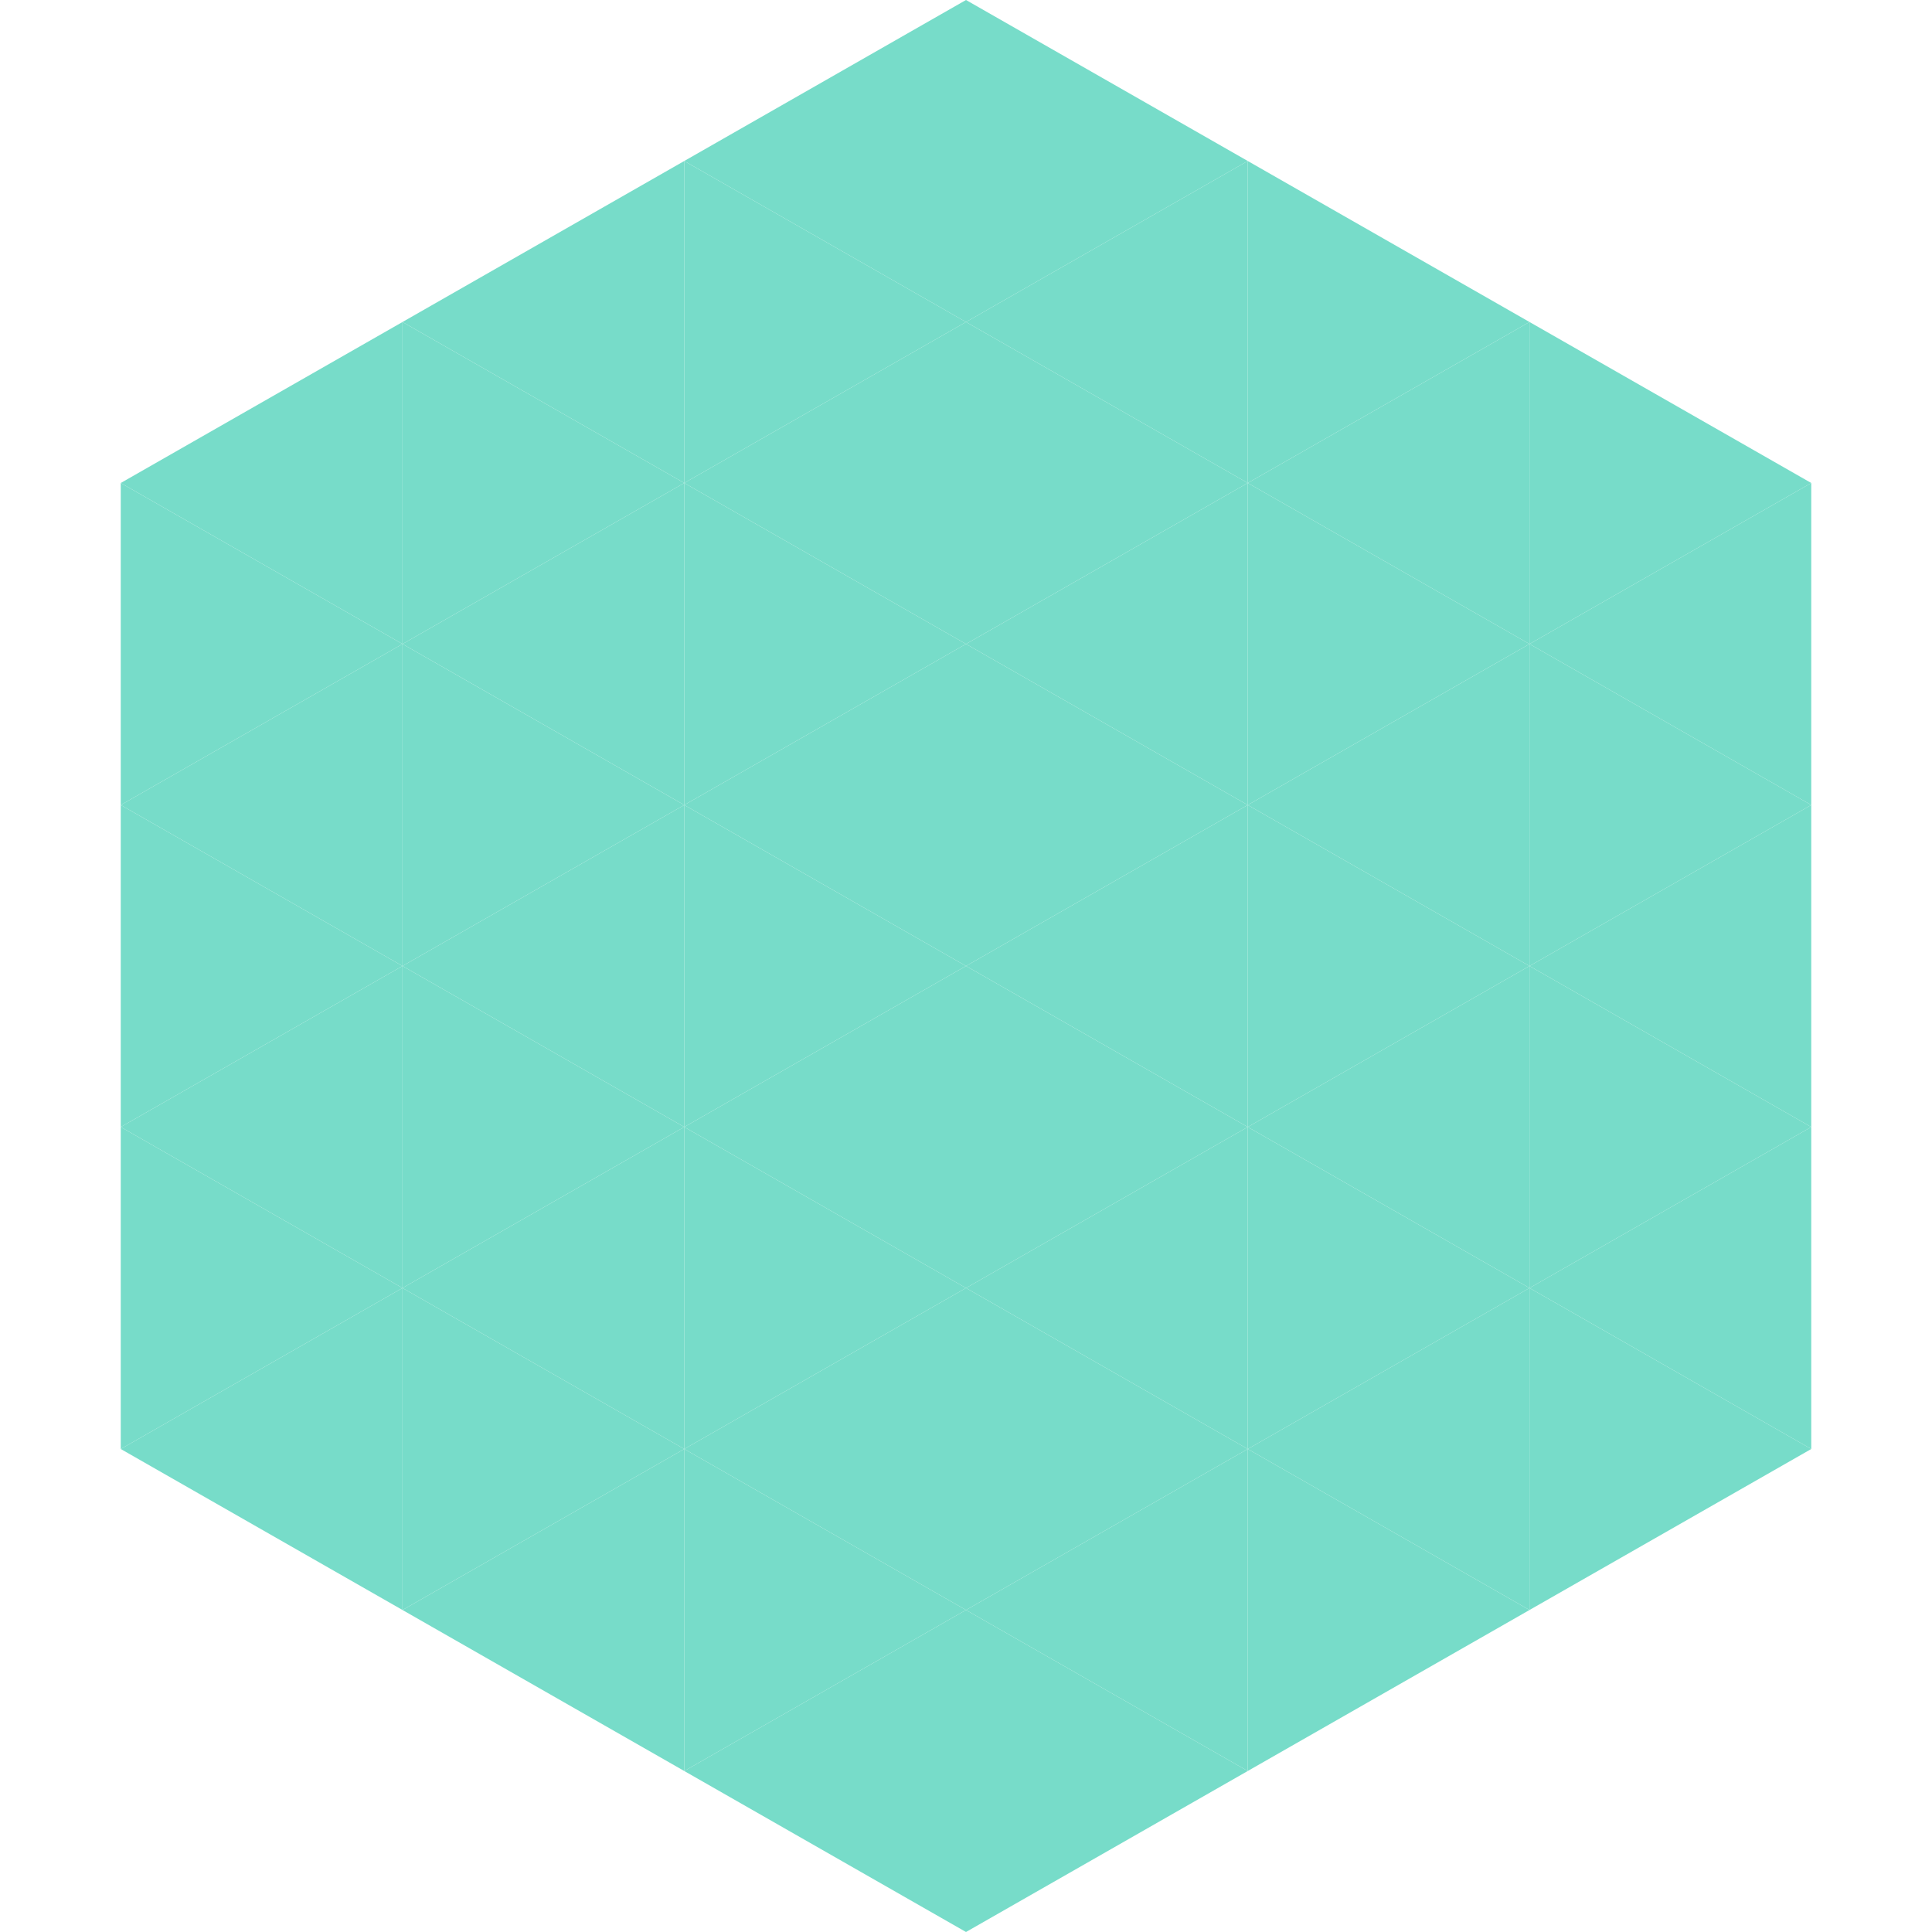
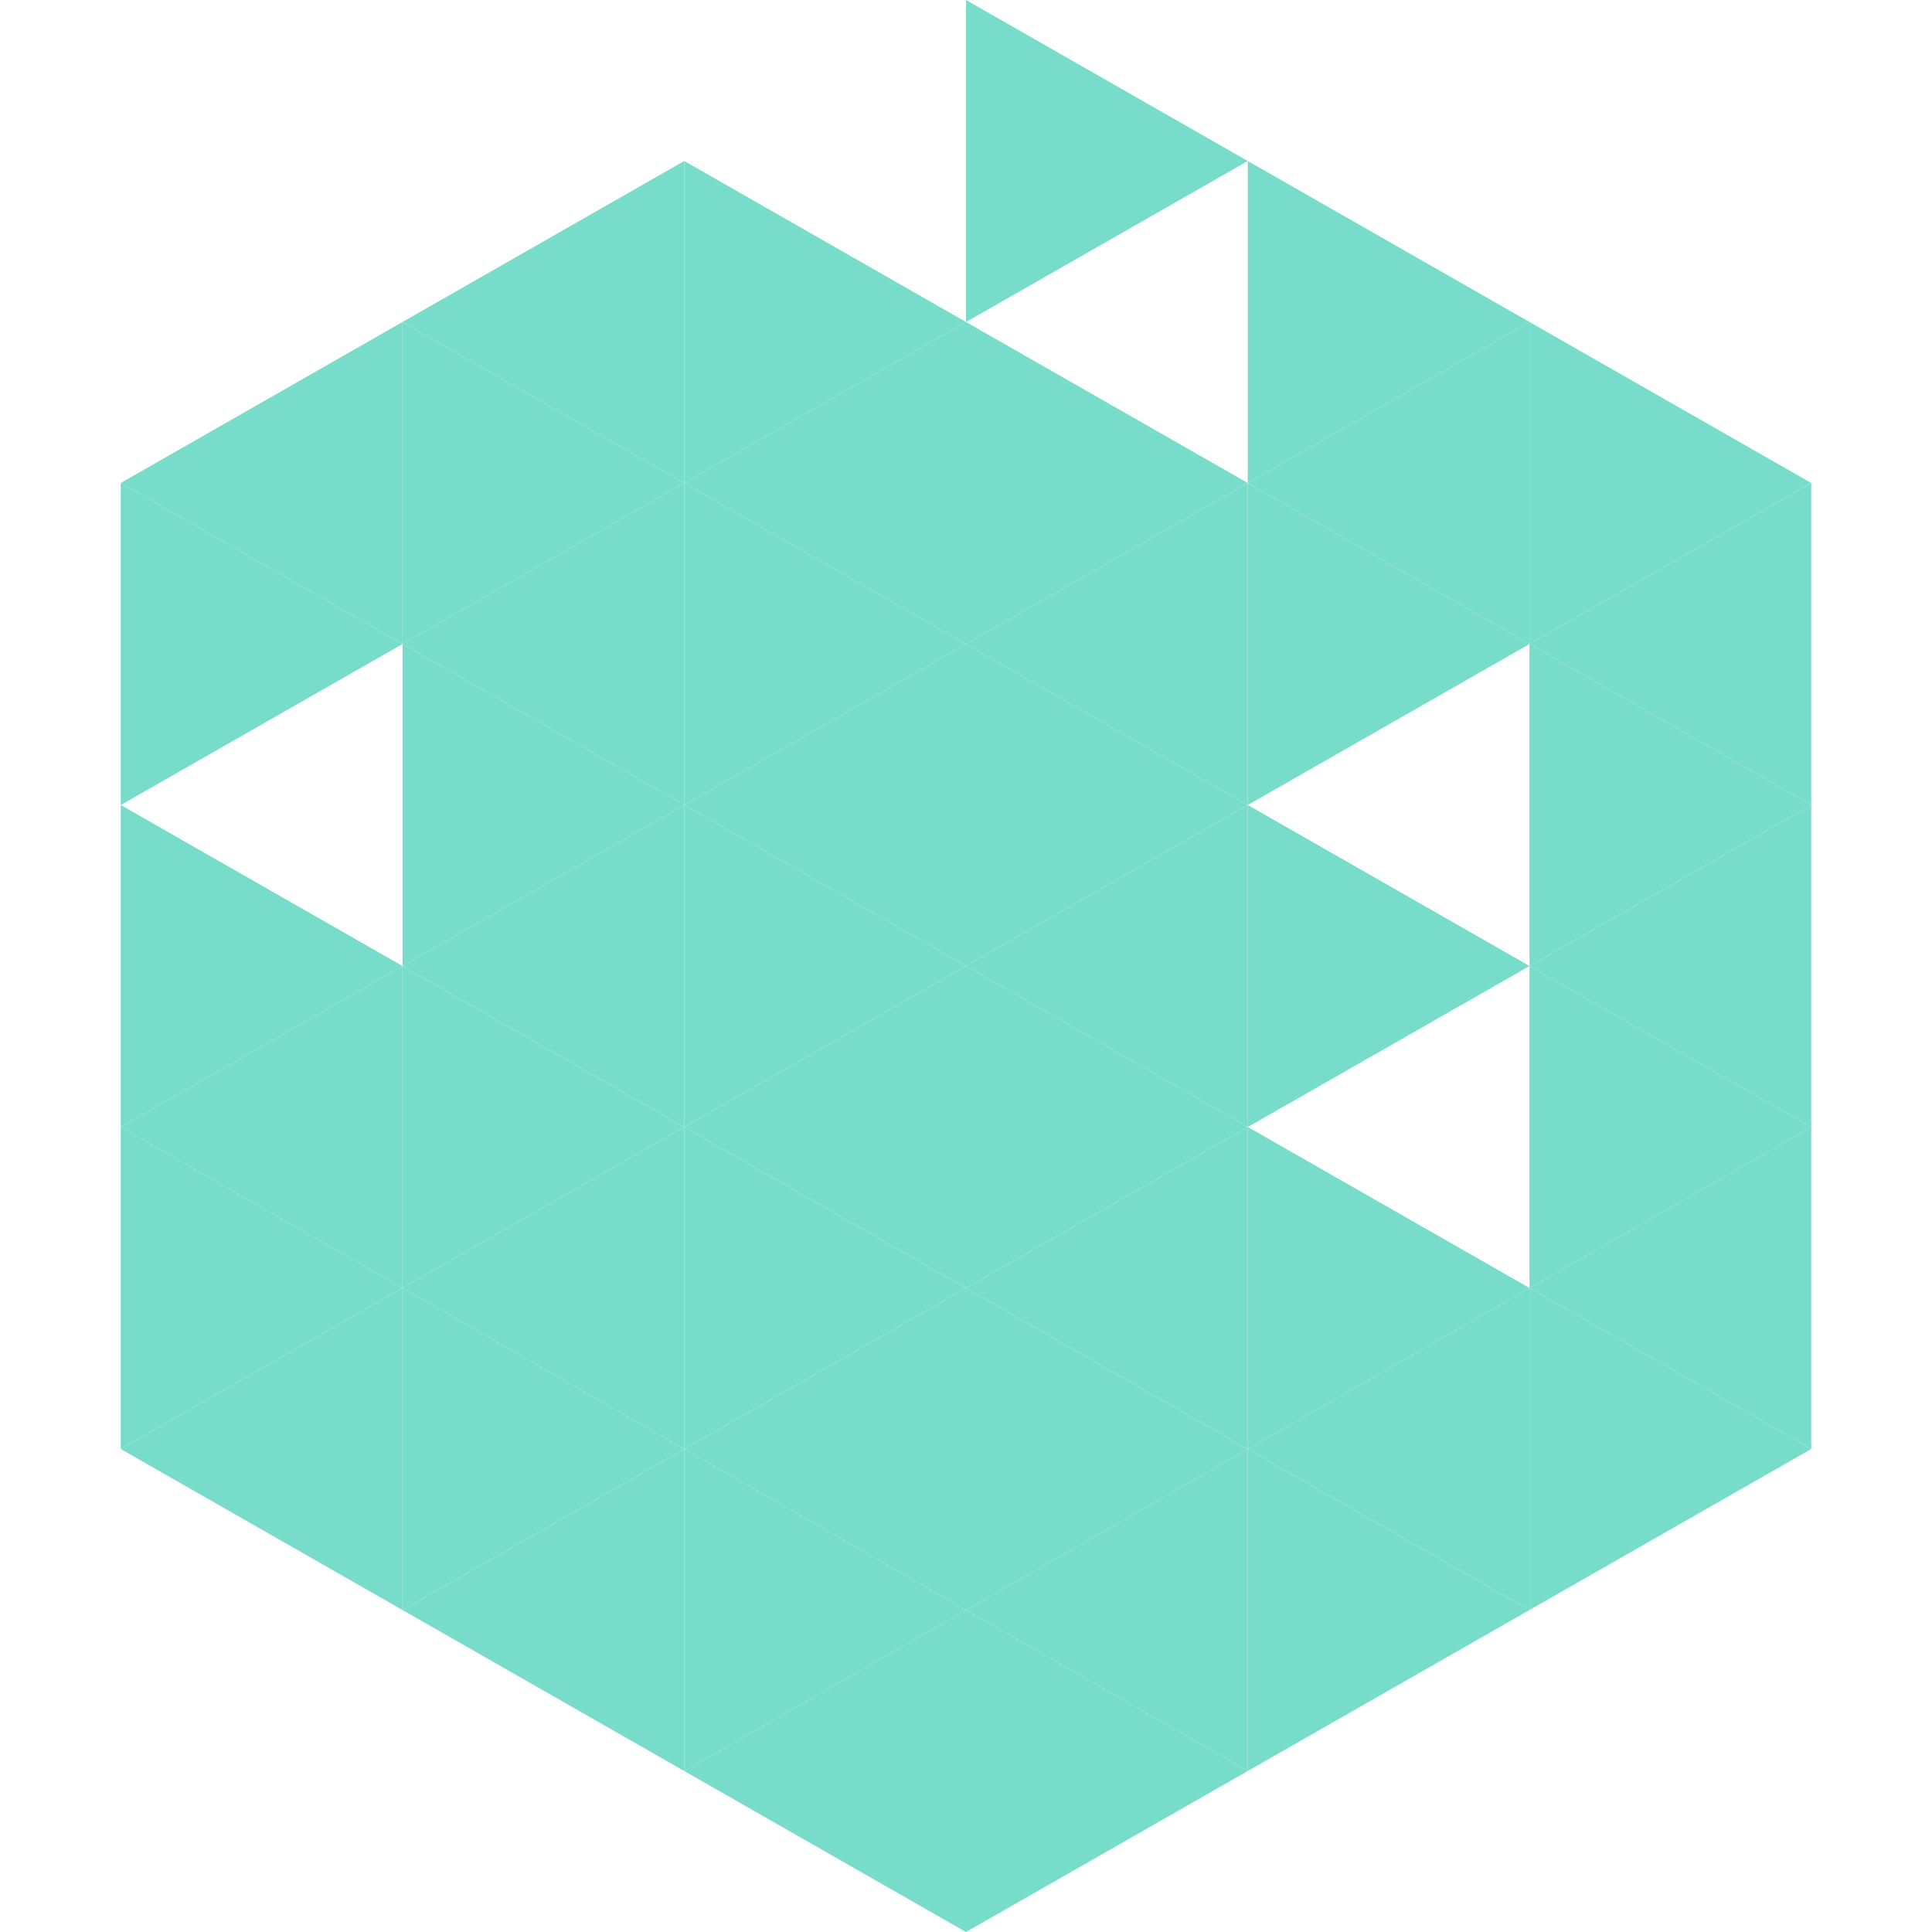
<svg xmlns="http://www.w3.org/2000/svg" width="240" height="240">
  <polygon points="50,40 15,60 50,80" style="fill:rgb(119,220,201)" />
  <polygon points="190,40 225,60 190,80" style="fill:rgb(119,220,201)" />
  <polygon points="15,60 50,80 15,100" style="fill:rgb(119,220,201)" />
  <polygon points="225,60 190,80 225,100" style="fill:rgb(119,220,201)" />
-   <polygon points="50,80 15,100 50,120" style="fill:rgb(119,220,201)" />
  <polygon points="190,80 225,100 190,120" style="fill:rgb(119,220,201)" />
  <polygon points="15,100 50,120 15,140" style="fill:rgb(119,220,201)" />
  <polygon points="225,100 190,120 225,140" style="fill:rgb(119,220,201)" />
  <polygon points="50,120 15,140 50,160" style="fill:rgb(119,220,201)" />
  <polygon points="190,120 225,140 190,160" style="fill:rgb(119,220,201)" />
  <polygon points="15,140 50,160 15,180" style="fill:rgb(119,220,201)" />
  <polygon points="225,140 190,160 225,180" style="fill:rgb(119,220,201)" />
  <polygon points="50,160 15,180 50,200" style="fill:rgb(119,220,201)" />
  <polygon points="190,160 225,180 190,200" style="fill:rgb(119,220,201)" />
  <polygon points="15,180 50,200 15,220" style="fill:rgb(255,255,255); fill-opacity:0" />
  <polygon points="225,180 190,200 225,220" style="fill:rgb(255,255,255); fill-opacity:0" />
  <polygon points="50,0 85,20 50,40" style="fill:rgb(255,255,255); fill-opacity:0" />
  <polygon points="190,0 155,20 190,40" style="fill:rgb(255,255,255); fill-opacity:0" />
  <polygon points="85,20 50,40 85,60" style="fill:rgb(119,220,201)" />
  <polygon points="155,20 190,40 155,60" style="fill:rgb(119,220,201)" />
  <polygon points="50,40 85,60 50,80" style="fill:rgb(119,220,201)" />
  <polygon points="190,40 155,60 190,80" style="fill:rgb(119,220,201)" />
  <polygon points="85,60 50,80 85,100" style="fill:rgb(119,220,201)" />
  <polygon points="155,60 190,80 155,100" style="fill:rgb(119,220,201)" />
  <polygon points="50,80 85,100 50,120" style="fill:rgb(119,220,201)" />
-   <polygon points="190,80 155,100 190,120" style="fill:rgb(119,220,201)" />
  <polygon points="85,100 50,120 85,140" style="fill:rgb(119,220,201)" />
  <polygon points="155,100 190,120 155,140" style="fill:rgb(119,220,201)" />
  <polygon points="50,120 85,140 50,160" style="fill:rgb(119,220,201)" />
-   <polygon points="190,120 155,140 190,160" style="fill:rgb(119,220,201)" />
  <polygon points="85,140 50,160 85,180" style="fill:rgb(119,220,201)" />
  <polygon points="155,140 190,160 155,180" style="fill:rgb(119,220,201)" />
  <polygon points="50,160 85,180 50,200" style="fill:rgb(119,220,201)" />
  <polygon points="190,160 155,180 190,200" style="fill:rgb(119,220,201)" />
  <polygon points="85,180 50,200 85,220" style="fill:rgb(119,220,201)" />
  <polygon points="155,180 190,200 155,220" style="fill:rgb(119,220,201)" />
-   <polygon points="120,0 85,20 120,40" style="fill:rgb(119,220,201)" />
  <polygon points="120,0 155,20 120,40" style="fill:rgb(119,220,201)" />
  <polygon points="85,20 120,40 85,60" style="fill:rgb(119,220,201)" />
-   <polygon points="155,20 120,40 155,60" style="fill:rgb(119,220,201)" />
  <polygon points="120,40 85,60 120,80" style="fill:rgb(119,220,201)" />
  <polygon points="120,40 155,60 120,80" style="fill:rgb(119,220,201)" />
  <polygon points="85,60 120,80 85,100" style="fill:rgb(119,220,201)" />
  <polygon points="155,60 120,80 155,100" style="fill:rgb(119,220,201)" />
  <polygon points="120,80 85,100 120,120" style="fill:rgb(119,220,201)" />
  <polygon points="120,80 155,100 120,120" style="fill:rgb(119,220,201)" />
  <polygon points="85,100 120,120 85,140" style="fill:rgb(119,220,201)" />
  <polygon points="155,100 120,120 155,140" style="fill:rgb(119,220,201)" />
  <polygon points="120,120 85,140 120,160" style="fill:rgb(119,220,201)" />
  <polygon points="120,120 155,140 120,160" style="fill:rgb(119,220,201)" />
  <polygon points="85,140 120,160 85,180" style="fill:rgb(119,220,201)" />
  <polygon points="155,140 120,160 155,180" style="fill:rgb(119,220,201)" />
  <polygon points="120,160 85,180 120,200" style="fill:rgb(119,220,201)" />
  <polygon points="120,160 155,180 120,200" style="fill:rgb(119,220,201)" />
  <polygon points="85,180 120,200 85,220" style="fill:rgb(119,220,201)" />
  <polygon points="155,180 120,200 155,220" style="fill:rgb(119,220,201)" />
  <polygon points="120,200 85,220 120,240" style="fill:rgb(119,220,201)" />
  <polygon points="120,200 155,220 120,240" style="fill:rgb(119,220,201)" />
  <polygon points="85,220 120,240 85,260" style="fill:rgb(255,255,255); fill-opacity:0" />
  <polygon points="155,220 120,240 155,260" style="fill:rgb(255,255,255); fill-opacity:0" />
</svg>